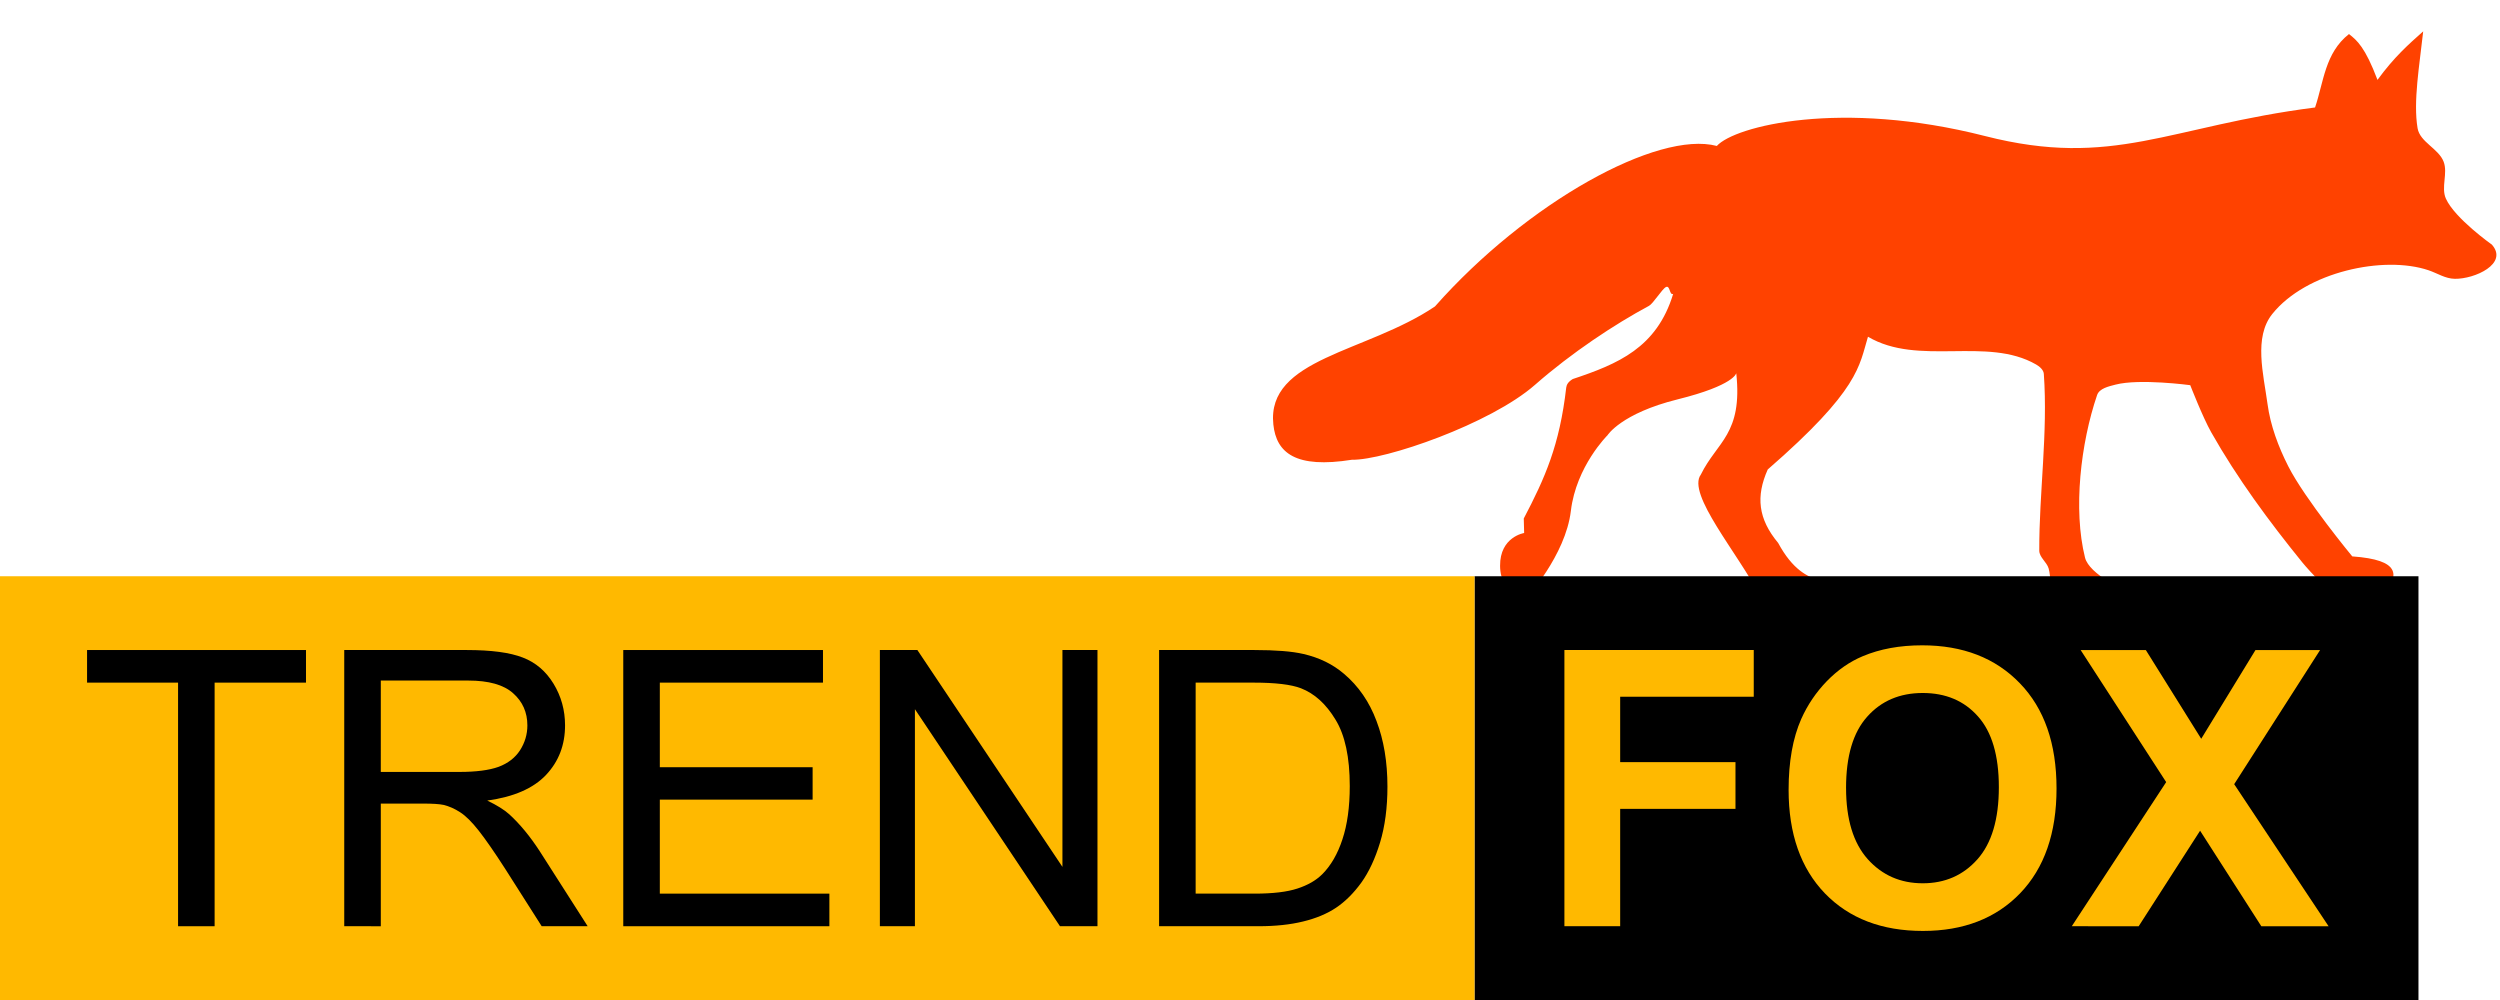
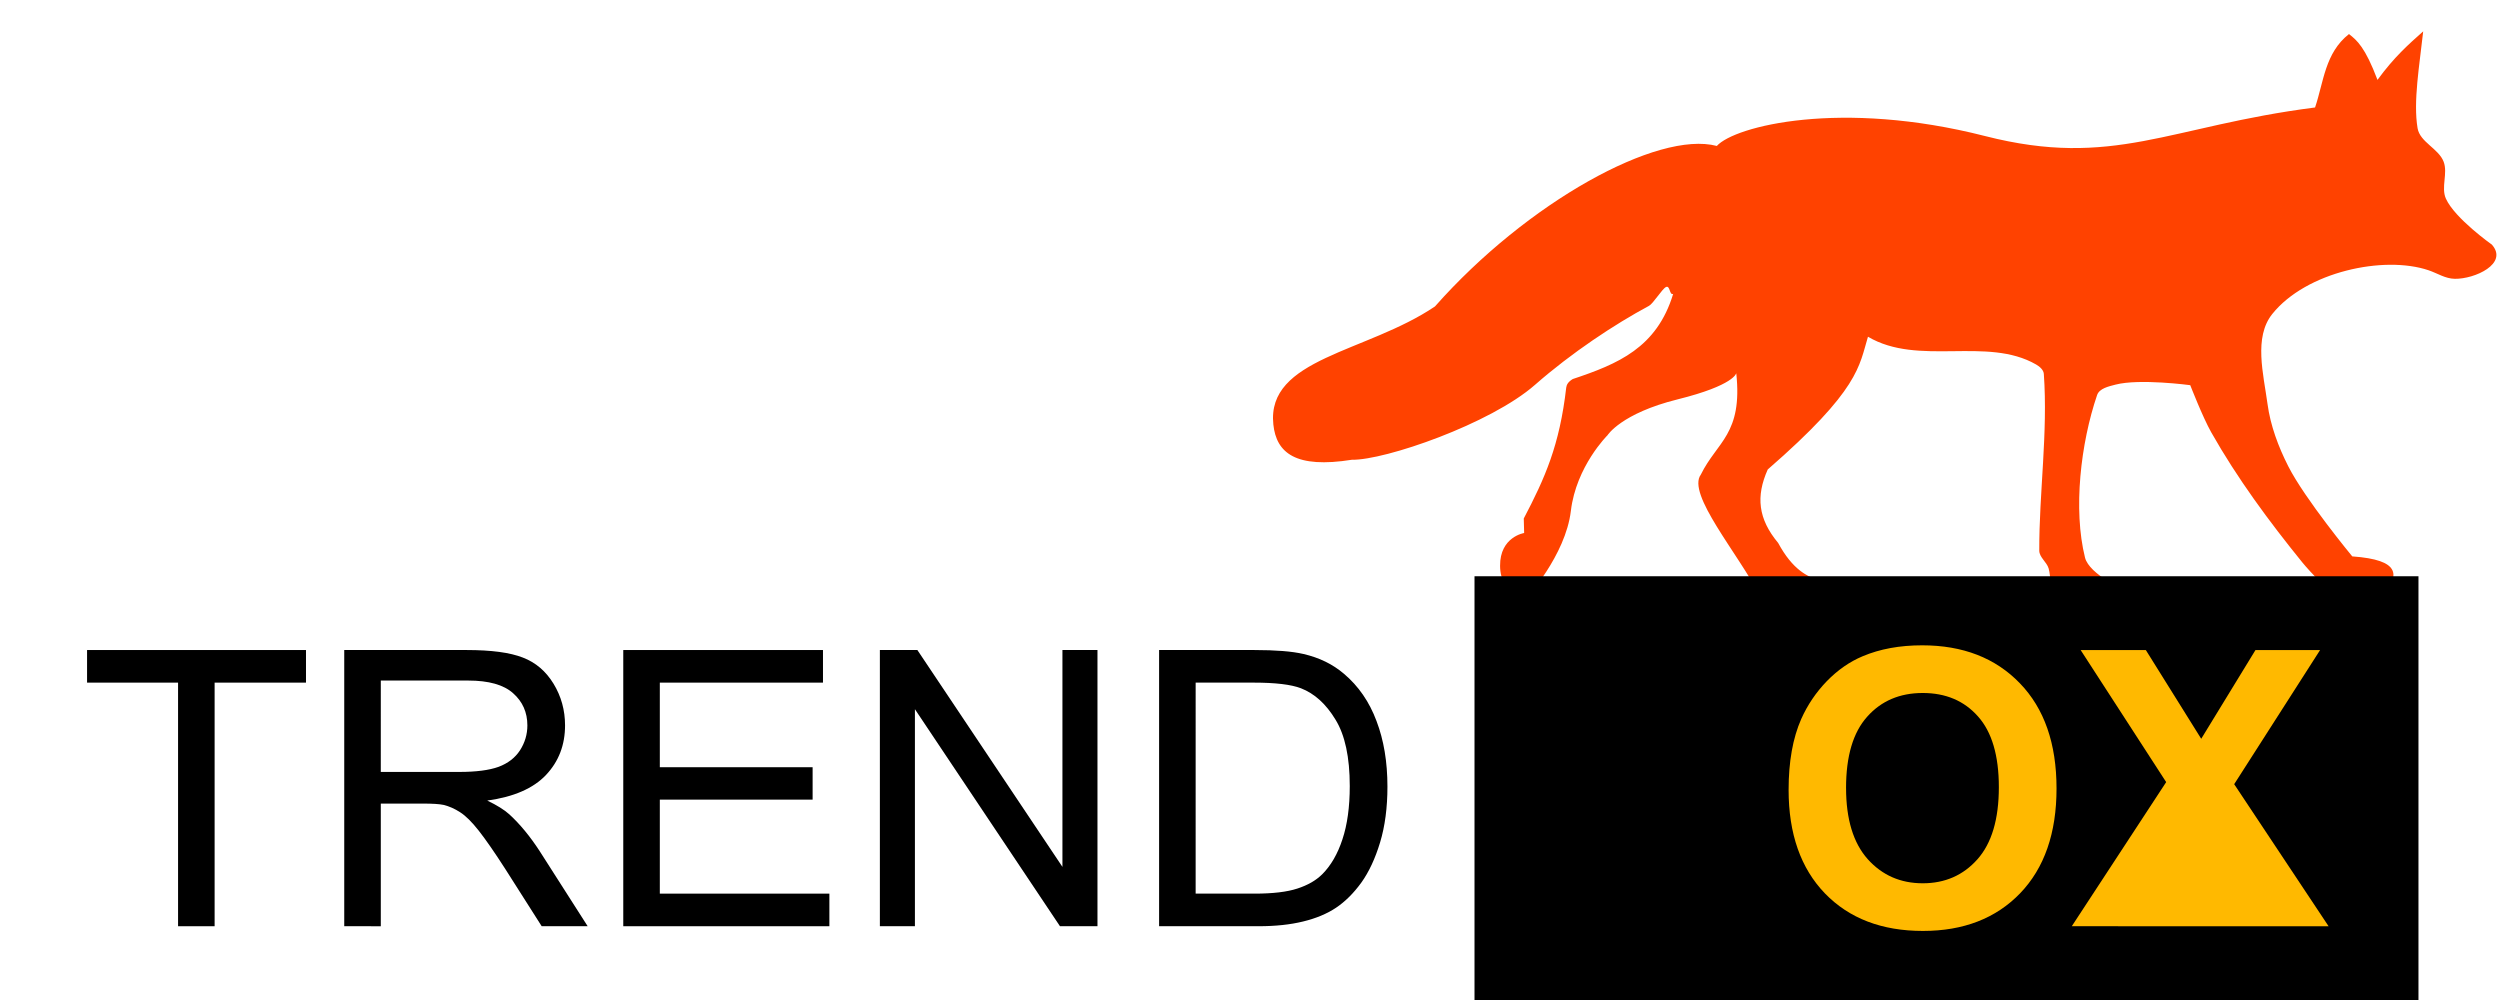
<svg xmlns="http://www.w3.org/2000/svg" xmlns:ns1="http://www.inkscape.org/namespaces/inkscape" xmlns:ns2="http://sodipodi.sourceforge.net/DTD/sodipodi-0.dtd" width="260" height="104" id="svg3058" version="1.1" ns1:version="0.92.4 (5da689c313, 2019-01-14)" ns2:docname="trend-fox-vektor.svg" ns1:export-filename="Q:\Firma\Logo\trendfox-logo.png" ns1:export-xdpi="90" ns1:export-ydpi="90">
  <defs id="defs3" />
  <ns2:namedview ns1:document-units="mm" id="base" pagecolor="#ffffff" bordercolor="#666666" borderopacity="1.0" ns1:pageopacity="0.0" ns1:pageshadow="2" ns1:zoom="2.8284271" ns1:cx="100.85592" ns1:cy="56.000893" ns1:current-layer="layer1" showgrid="false" units="px" ns1:window-width="1920" ns1:window-height="1017" ns1:window-x="-8" ns1:window-y="-8" ns1:window-maximized="1" showguides="true" ns1:guide-bbox="true" />
  <g ns1:label="Layer 1" ns1:groupmode="layer" id="layer1" transform="translate(0,-948.362)">
    <path style="fill:#ff4200;fill-opacity:1;stroke:none;stroke-width:0.336" d="m 178.551,963.54 c 1.878,-2.073 12.912,-4.854 27.894,-1.029 13.346,3.408 19.095,-1.019 34.322,-2.972 0.901,-2.665 1.027,-5.666 3.527,-7.635 0.836,0.652 1.683,1.369 2.965,4.768 1.733,-2.378 3.242,-3.707 4.754,-5.049 -0.382,3.518 -1.054,7.304 -0.584,10.076 0.246,1.452 2.192,2.111 2.712,3.489 0.452,1.198 -0.293,2.666 0.233,3.834 0.925,2.055 4.781,4.781 4.781,4.781 1.752,1.984 -1.791,3.59 -3.856,3.555 -1,-0.017 -1.785,-0.568 -2.724,-0.887 -4.646,-1.576 -12.737,0.154 -16.257,4.544 -1.952,2.435 -0.915,6.257 -0.498,9.35 0.304,2.258 1.126,4.453 2.157,6.485 1.734,3.419 6.658,9.376 6.658,9.376 5.115,0.37 4.649,1.964 3.643,3.678 l -5.966,0.016 c 0,0 -1.993,-1.985 -2.877,-3.076 -3.466,-4.274 -6.759,-8.735 -9.469,-13.525 -0.88,-1.556 -2.18,-4.898 -2.18,-4.898 0,0 -5.268,-0.71 -7.777,-0.057 -0.709,0.185 -1.676,0.392 -1.912,1.086 -1.711,5.022 -2.502,11.901 -1.257,16.899 0.445,1.788 4.297,3.476 4.297,3.476 l -7.865,0.21 c 0,0 0.025,-1.735 -0.214,-2.555 -0.196,-0.671 -0.973,-1.157 -0.975,-1.855 -0.019,-5.969 0.909,-12.272 0.475,-18.38 -0.03,-0.419 -0.437,-0.764 -0.801,-0.974 -5.118,-2.951 -12.224,0.223 -17.488,-2.889 -0.922,3.044 -0.866,5.492 -10.423,13.804 -1.253,2.806 -1.003,5.139 1.082,7.642 3.005,5.576 6.27,2.995 6.223,5.178 l -8.147,0.285 c -2.222,-4.349 -7.617,-10.569 -6.116,-12.573 1.68,-3.425 4.364,-4.203 3.684,-10.543 0,0 -0.195,1.254 -6.088,2.718 -5.893,1.465 -7.302,3.735 -7.302,3.735 0,0 -3.26,3.223 -3.811,7.868 -0.551,4.644 -4.676,9.127 -4.676,9.127 0,0 -2.661,-0.387 -2.686,-3.41 -0.025,-3.023 2.503,-3.418 2.503,-3.418 l -0.04,-1.509 c 2.2,-4.196 3.728,-7.604 4.416,-13.617 0.042,-0.283 0.167,-0.572 0.675,-0.885 4.7,-1.569 8.742,-3.244 10.447,-8.856 -0.398,0.176 -0.308,-0.933 -0.752,-0.713 -0.399,0.198 -1.327,1.722 -1.757,1.952 -3.553,1.905 -8.064,4.884 -11.858,8.215 -4.632,4.067 -15.641,7.862 -19.041,7.794 -5.848,0.933 -7.863,-0.701 -8.174,-3.671 -0.722,-6.9 9.679,-7.456 16.81,-12.274 9.579,-10.831 23.167,-18.32 29.314,-16.689 z" id="rect4596" ns1:connector-curvature="0" ns2:nodetypes="csccccsaacssaaacccaacassccassaccccccczczczcccccssscacc" />
    <rect style="fill:#000000;fill-opacity:1;stroke:none;stroke-width:1.003" id="rect4142-8-5-8" width="98.172" height="44.07" x="153.349" y="1008.292" />
    <g aria-label="FOX" style="font-style:normal;font-weight:normal;font-size:12.039px;line-height:0%;font-family:'Bitstream Vera Sans';letter-spacing:0px;word-spacing:0px;fill:#ffb900;fill-opacity:1;stroke:none;stroke-width:1.003" id="text4292-3">
-       <path d="m 162.698,1044.69 v -28.725 h 19.692 v 4.859 h -13.892 v 6.799 h 11.992 v 4.859 h -11.992 v 12.207 z" style="font-style:normal;font-variant:normal;font-weight:bold;font-stretch:normal;font-size:40.129px;line-height:1.25;font-family:Arial;-inkscape-font-specification:'Arial Bold';fill:#ffb900;fill-opacity:1;stroke-width:1.003" id="path858" />
      <path d="m 186.015,1030.504 q 0,-4.389 1.313,-7.367 0.98,-2.195 2.665,-3.938 1.705,-1.744 3.723,-2.586 2.684,-1.137 6.192,-1.137 6.348,0 10.15,3.938 3.821,3.938 3.821,10.953 0,6.956 -3.782,10.894 -3.782,3.919 -10.111,3.919 -6.407,0 -10.189,-3.899 -3.782,-3.919 -3.782,-10.777 z m 5.976,-0.196 q 0,4.879 2.253,7.407 2.253,2.508 5.721,2.508 3.468,0 5.682,-2.488 2.234,-2.508 2.234,-7.505 0,-4.938 -2.175,-7.367 -2.155,-2.43 -5.741,-2.43 -3.586,0 -5.78,2.469 -2.195,2.449 -2.195,7.407 z" style="font-style:normal;font-variant:normal;font-weight:bold;font-stretch:normal;font-size:40.129px;line-height:1.25;font-family:Arial;-inkscape-font-specification:'Arial Bold';fill:#ffb900;fill-opacity:1;stroke-width:1.003" id="path860" />
-       <path d="m 215.465,1044.69 9.817,-14.989 -8.896,-13.735 h 6.78 l 5.761,9.229 5.643,-9.229 h 6.721 l -8.935,13.951 9.817,14.774 h -6.995 l -6.368,-9.934 -6.388,9.934 z" style="font-style:normal;font-variant:normal;font-weight:bold;font-stretch:normal;font-size:40.129px;line-height:1.25;font-family:Arial;-inkscape-font-specification:'Arial Bold';fill:#ffb900;fill-opacity:1;stroke-width:1.003" id="path862" />
+       <path d="m 215.465,1044.69 9.817,-14.989 -8.896,-13.735 h 6.78 l 5.761,9.229 5.643,-9.229 h 6.721 l -8.935,13.951 9.817,14.774 h -6.995 z" style="font-style:normal;font-variant:normal;font-weight:bold;font-stretch:normal;font-size:40.129px;line-height:1.25;font-family:Arial;-inkscape-font-specification:'Arial Bold';fill:#ffb900;fill-opacity:1;stroke-width:1.003" id="path862" />
    </g>
-     <rect style="fill:#ffb900;fill-opacity:1;stroke:none;stroke-width:1.003" id="rect4142-8-5-0-0" width="153.349" height="44.07" x="4.5661377e-06" y="1008.292" />
    <g aria-label="TREND" style="font-style:normal;font-weight:normal;font-size:12.039px;line-height:0%;font-family:'Bitstream Vera Sans';letter-spacing:0px;word-spacing:0px;fill:#000000;fill-opacity:1;stroke:none;stroke-width:1.003" id="text4296-7">
      <path d="m 18.519,1044.69 v -25.335 H 9.055 v -3.39 h 22.768 v 3.39 h -9.503 v 25.335 z" style="font-style:normal;font-variant:normal;font-weight:normal;font-stretch:normal;font-size:40.129px;line-height:1.25;font-family:Arial;-inkscape-font-specification:Arial;stroke-width:1.003" id="path847" />
      <path d="m 35.801,1044.69 v -28.725 h 12.736 q 3.84,0 5.839,0.784 1.999,0.764 3.194,2.724 1.195,1.959 1.195,4.33 0,3.057 -1.979,5.153 -1.979,2.096 -6.113,2.665 1.509,0.725 2.293,1.43 1.665,1.528 3.155,3.821 l 4.996,7.818 h -4.781 l -3.801,-5.976 q -1.665,-2.586 -2.743,-3.958 -1.078,-1.372 -1.94,-1.92 -0.843,-0.549 -1.724,-0.764 -0.647,-0.137 -2.116,-0.137 h -4.409 v 12.756 z m 3.801,-16.047 h 8.171 q 2.606,0 4.076,-0.529 1.47,-0.549 2.234,-1.724 0.764,-1.195 0.764,-2.586 0,-2.038 -1.489,-3.351 -1.47,-1.313 -4.663,-1.313 h -9.092 z" style="font-style:normal;font-variant:normal;font-weight:normal;font-stretch:normal;font-size:40.129px;line-height:1.25;font-family:Arial;-inkscape-font-specification:Arial;stroke-width:1.003" id="path849" />
      <path d="m 64.82,1044.69 v -28.725 h 20.77 v 3.39 H 68.621 v 8.798 h 15.891 v 3.37 H 68.621 v 9.777 h 17.635 v 3.39 z" style="font-style:normal;font-variant:normal;font-weight:normal;font-stretch:normal;font-size:40.129px;line-height:1.25;font-family:Arial;-inkscape-font-specification:Arial;stroke-width:1.003" id="path851" />
      <path d="m 91.507,1044.69 v -28.725 h 3.899 l 15.087,22.553 v -22.553 h 3.644 v 28.725 h -3.899 l -15.087,-22.572 v 22.572 z" style="font-style:normal;font-variant:normal;font-weight:normal;font-stretch:normal;font-size:40.129px;line-height:1.25;font-family:Arial;-inkscape-font-specification:Arial;stroke-width:1.003" id="path853" />
      <path d="m 120.546,1044.69 v -28.725 h 9.895 q 3.351,0 5.114,0.411 2.469,0.568 4.213,2.057 2.273,1.92 3.39,4.918 1.136,2.978 1.136,6.819 0,3.272 -0.764,5.8 -0.764,2.528 -1.959,4.193 -1.195,1.646 -2.626,2.606 -1.411,0.941 -3.429,1.43 -1.999,0.49 -4.605,0.49 z m 3.801,-3.39 h 6.133 q 2.841,0 4.448,-0.529 1.626,-0.529 2.586,-1.489 1.352,-1.352 2.097,-3.625 0.764,-2.292 0.764,-5.545 0,-4.507 -1.489,-6.917 -1.47,-2.43 -3.586,-3.253 -1.528,-0.588 -4.918,-0.588 h -6.035 z" style="font-style:normal;font-variant:normal;font-weight:normal;font-stretch:normal;font-size:40.129px;line-height:1.25;font-family:Arial;-inkscape-font-specification:Arial;stroke-width:1.003" id="path855" />
    </g>
  </g>
</svg>